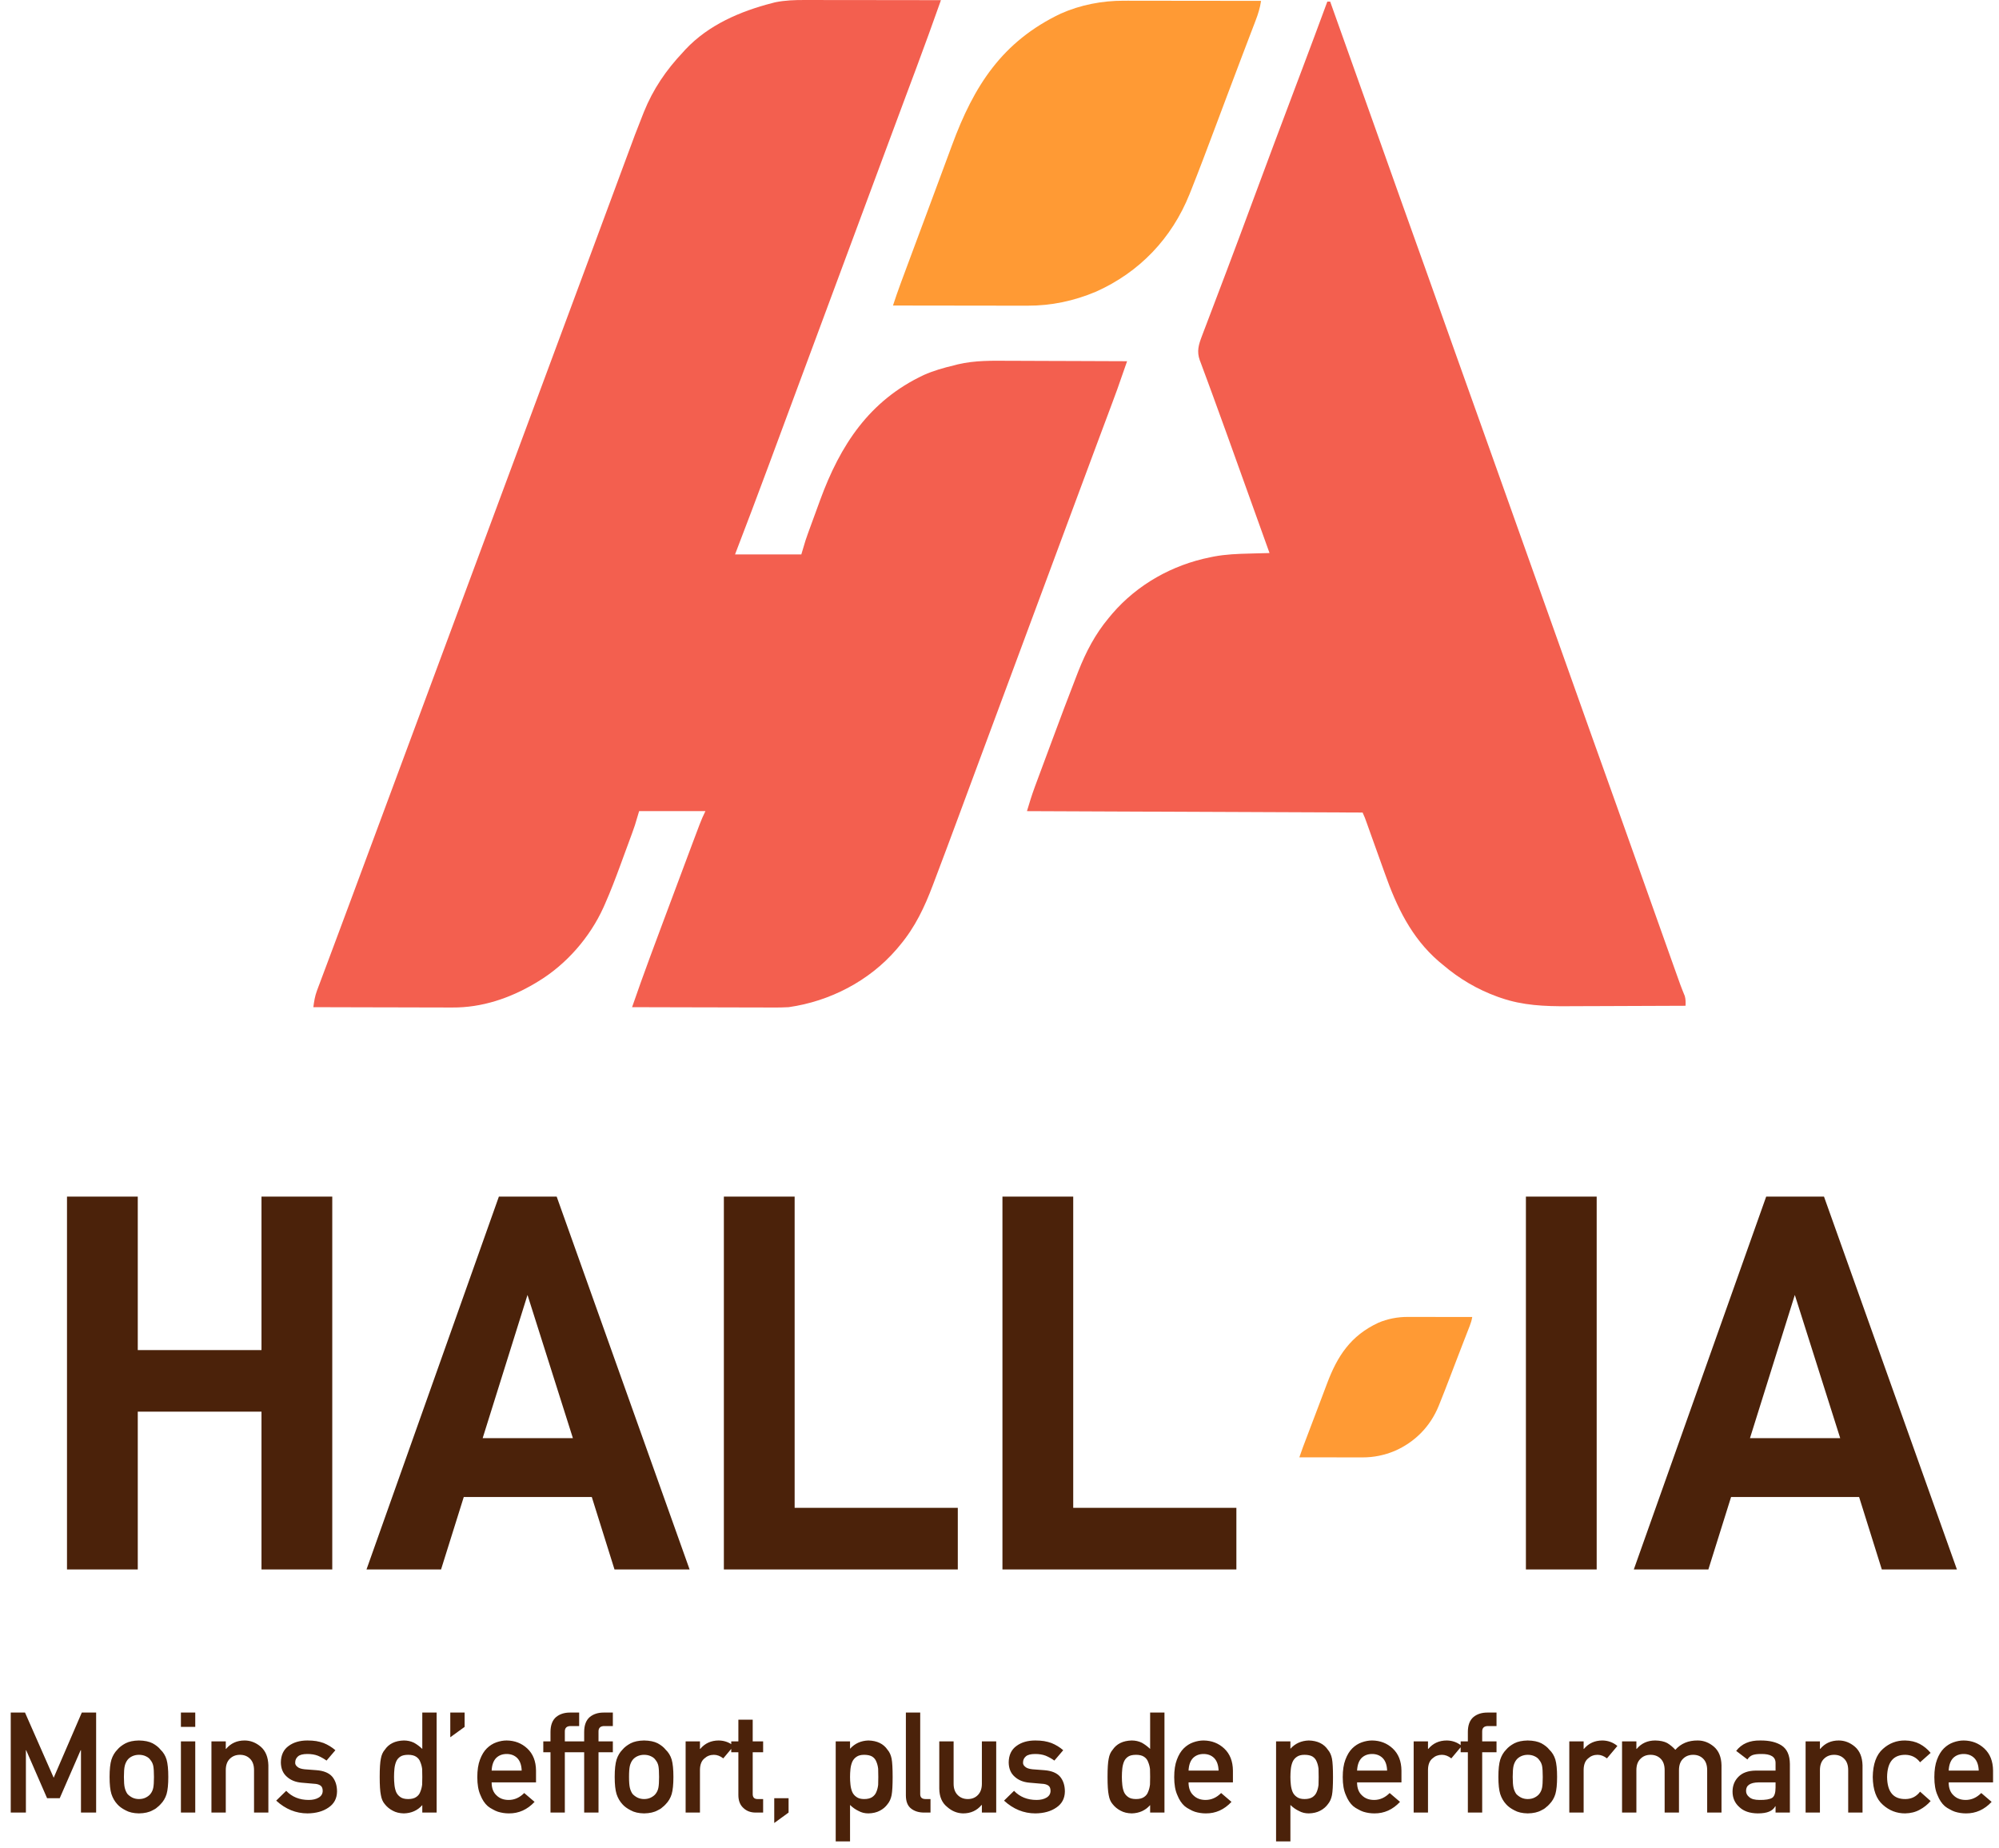
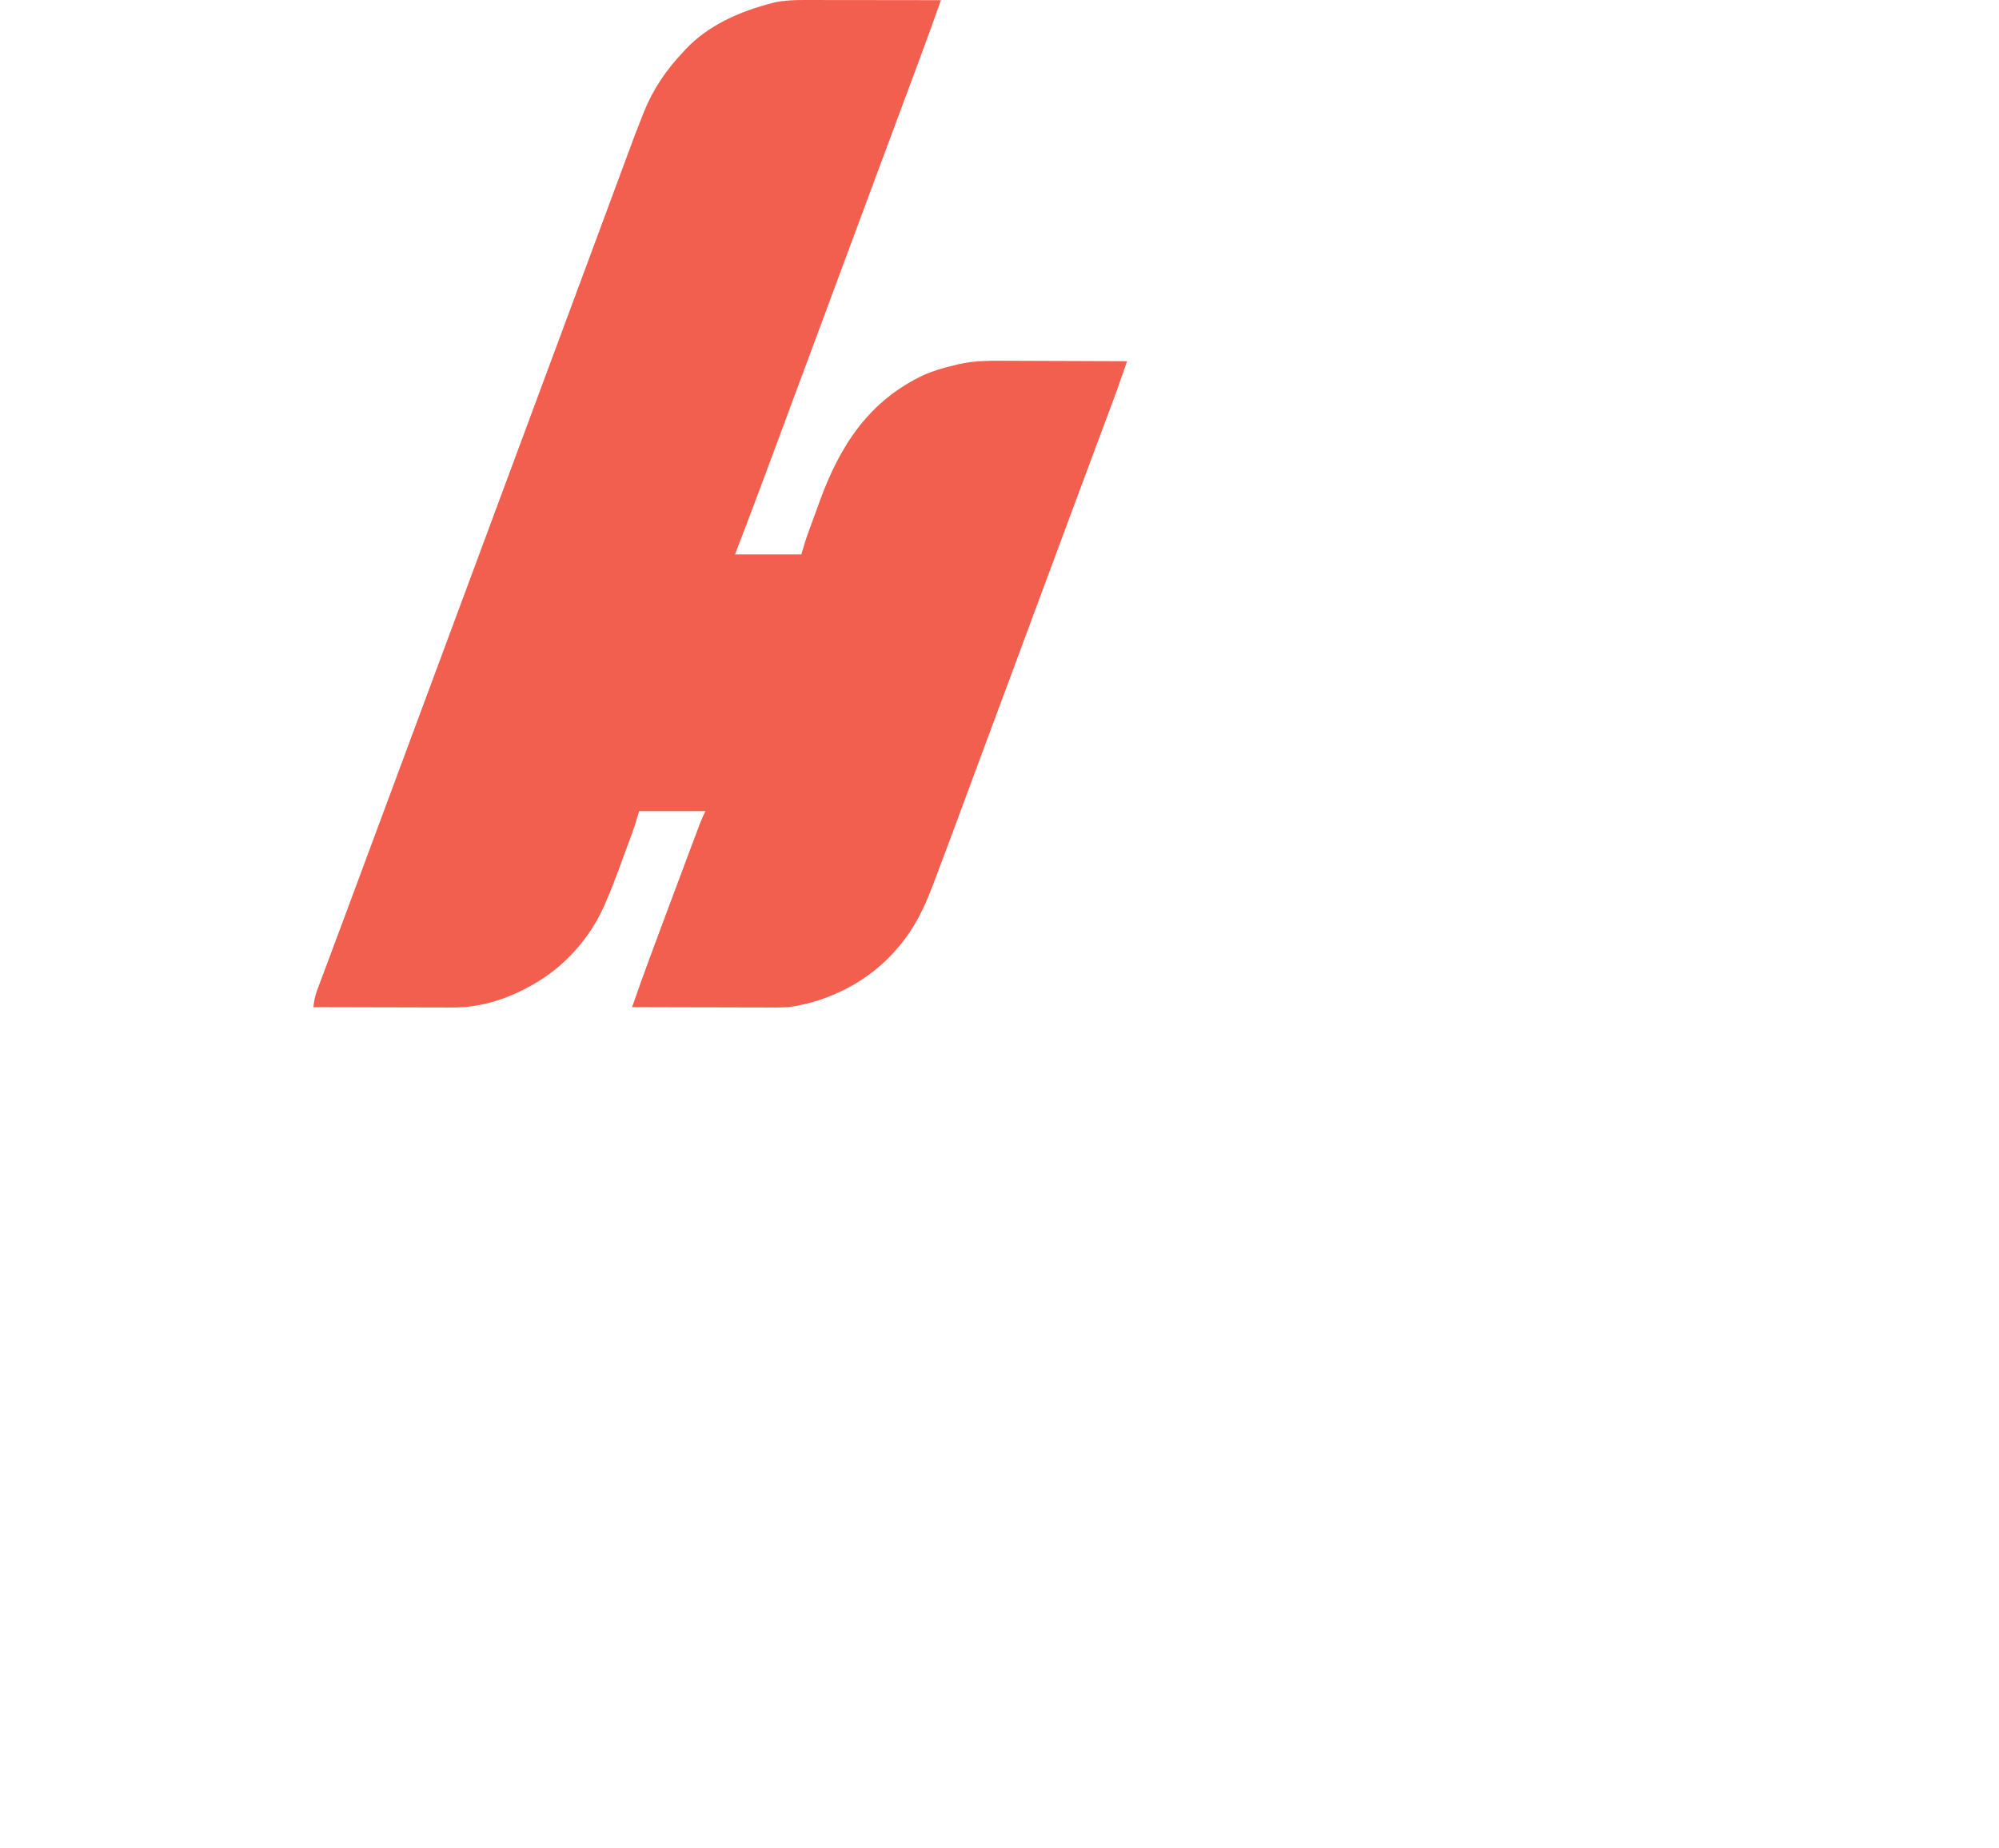
<svg xmlns="http://www.w3.org/2000/svg" width="370" height="342" viewBox="0 0 370 342" fill="none">
  <path d="M149.03 0.001C149.303 0.001 149.576 0 149.857 0C150.752 0.001 151.647 0.003 152.543 0.005C153.166 0.005 153.789 0.006 154.413 0.006C156.048 0.007 157.684 0.009 159.32 0.012C160.991 0.015 162.662 0.016 164.333 0.017C167.609 0.02 170.884 0.025 174.16 0.03C172.677 4.209 171.177 8.38 169.622 12.533C169.089 13.956 168.558 15.379 168.026 16.803C167.912 17.108 167.798 17.414 167.68 17.729C166.291 21.451 164.908 25.175 163.525 28.899C163.164 29.872 162.803 30.845 162.442 31.817C161.928 33.2 161.415 34.583 160.901 35.966C159.967 38.481 159.033 40.996 158.099 43.512C157.994 43.793 157.994 43.793 157.888 44.081C157.536 45.028 157.184 45.976 156.832 46.923C156.196 48.635 155.561 50.346 154.925 52.057C154.571 53.009 154.218 53.961 153.864 54.913C153.723 55.293 153.582 55.674 153.44 56.054C153.157 56.816 152.875 57.577 152.592 58.339C152.522 58.527 152.452 58.715 152.38 58.91C152.238 59.29 152.097 59.671 151.956 60.051C151.602 61.004 151.248 61.956 150.895 62.908C150.26 64.615 149.626 66.323 148.992 68.031C148.641 68.975 148.29 69.92 147.939 70.864C147.87 71.051 147.8 71.239 147.728 71.432C146.775 73.999 145.822 76.567 144.87 79.135C144.34 80.564 143.811 81.992 143.281 83.42C142.924 84.383 142.567 85.346 142.21 86.309C140.192 91.759 138.131 97.191 136.049 102.616C140.097 102.616 144.146 102.616 148.317 102.616C148.705 101.324 148.705 101.324 149.1 100.006C149.249 99.564 149.4 99.124 149.559 98.686C149.641 98.462 149.722 98.238 149.806 98.007C149.891 97.773 149.977 97.54 150.065 97.299C150.157 97.048 150.249 96.797 150.343 96.538C150.537 96.009 150.732 95.48 150.926 94.951C151.217 94.16 151.505 93.368 151.792 92.575C155.531 82.362 160.904 74.139 171 69.4C172.773 68.614 174.624 68.084 176.509 67.638C176.755 67.573 177 67.508 177.253 67.441C180.477 66.679 183.677 66.755 186.974 66.778C187.6 66.78 188.227 66.781 188.853 66.782C190.489 66.785 192.126 66.792 193.762 66.801C195.437 66.809 197.111 66.813 198.786 66.817C202.063 66.825 205.339 66.838 208.616 66.855C206.674 72.435 206.674 72.435 205.764 74.855C205.675 75.093 205.586 75.331 205.495 75.576C205.304 76.088 205.112 76.6 204.92 77.112C204.377 78.563 203.835 80.014 203.293 81.466C203.177 81.778 203.06 82.09 202.94 82.412C201.543 86.151 200.154 89.894 198.765 93.636C198.404 94.609 198.043 95.581 197.681 96.553C197.168 97.936 196.654 99.319 196.141 100.702C195.207 103.217 194.273 105.733 193.339 108.248C193.269 108.436 193.199 108.624 193.127 108.817C192.775 109.765 192.423 110.712 192.071 111.66C191.436 113.371 190.8 115.082 190.164 116.793C189.811 117.745 189.457 118.697 189.104 119.649C188.962 120.029 188.821 120.41 188.68 120.791C188.397 121.552 188.114 122.313 187.831 123.075C187.761 123.263 187.691 123.452 187.619 123.646C187.478 124.026 187.336 124.407 187.195 124.788C186.841 125.74 186.488 126.692 186.134 127.644C185.5 129.352 184.866 131.059 184.231 132.767C183.88 133.711 183.529 134.656 183.179 135.6C183.109 135.788 183.039 135.975 182.968 136.168C182.014 138.735 181.061 141.303 180.109 143.871C179.58 145.3 179.05 146.728 178.52 148.157C178.163 149.119 177.806 150.082 177.45 151.045C176.009 154.936 174.56 158.824 173.086 162.703C172.94 163.087 172.795 163.471 172.65 163.855C171.119 167.909 169.393 171.568 166.59 174.923C166.373 175.182 166.156 175.442 165.932 175.71C160.881 181.563 153.599 185.326 145.968 186.408C144.972 186.473 143.98 186.475 142.982 186.467C142.558 186.467 142.558 186.467 142.125 186.468C141.2 186.467 140.275 186.463 139.349 186.459C138.704 186.458 138.058 186.457 137.413 186.457C135.722 186.455 134.031 186.45 132.339 186.444C130.61 186.439 128.882 186.436 127.153 186.434C123.766 186.428 120.38 186.419 116.993 186.408C118.075 183.292 119.176 180.185 120.328 177.093C120.465 176.723 120.603 176.352 120.74 175.982C121.102 175.007 121.465 174.033 121.828 173.059C122.053 172.454 122.278 171.849 122.503 171.244C124.398 166.147 126.299 161.053 128.218 155.965C128.31 155.72 128.402 155.476 128.497 155.224C128.751 154.548 129.006 153.873 129.262 153.198C129.335 153.004 129.408 152.811 129.483 152.611C129.808 151.754 130.156 150.946 130.567 150.124C126.518 150.124 122.47 150.124 118.299 150.124C118.04 150.986 117.782 151.847 117.515 152.735C117.366 153.178 117.213 153.62 117.052 154.059C116.97 154.284 116.888 154.509 116.804 154.741C116.717 154.975 116.631 155.21 116.542 155.451C116.403 155.829 116.403 155.829 116.262 156.214C116.066 156.744 115.871 157.274 115.675 157.804C115.382 158.598 115.091 159.393 114.801 160.188C113.912 162.606 112.999 165.005 111.955 167.361C111.873 167.546 111.791 167.731 111.707 167.922C109.17 173.523 104.785 178.543 99.504 181.709C99.342 181.807 99.18 181.904 99.013 182.005C94.357 184.758 89.187 186.507 83.752 186.467C83.471 186.467 83.191 186.467 82.902 186.468C81.985 186.467 81.069 186.463 80.152 186.459C79.512 186.458 78.873 186.457 78.233 186.457C76.557 186.455 74.882 186.45 73.206 186.444C71.493 186.439 69.779 186.436 68.066 186.434C64.711 186.428 61.355 186.419 58 186.408C58.133 185.348 58.287 184.371 58.662 183.369C58.786 183.034 58.786 183.034 58.913 182.691C59.004 182.45 59.096 182.209 59.19 181.961C59.287 181.701 59.383 181.441 59.483 181.173C59.808 180.302 60.136 179.431 60.463 178.561C60.697 177.935 60.931 177.308 61.165 176.682C61.604 175.505 62.044 174.327 62.485 173.151C63.36 170.812 64.231 168.471 65.1 166.13C65.168 165.947 65.236 165.763 65.306 165.574C65.584 164.824 65.863 164.074 66.141 163.324C66.859 161.389 67.578 159.453 68.297 157.517C68.663 156.533 69.029 155.549 69.395 154.564C69.467 154.369 69.54 154.174 69.614 153.974C70.4 151.859 71.186 149.743 71.971 147.628C72.041 147.44 72.111 147.252 72.183 147.059C72.535 146.111 72.887 145.162 73.239 144.214C73.875 142.503 74.511 140.791 75.146 139.08C75.5 138.128 75.853 137.176 76.207 136.224C76.348 135.844 76.49 135.463 76.631 135.082C76.701 134.894 76.771 134.706 76.843 134.511C83.842 115.668 90.841 96.825 104.627 59.709C104.697 59.52 104.767 59.332 104.839 59.138C104.98 58.757 105.122 58.377 105.263 57.996C105.617 57.044 105.971 56.091 106.324 55.139C106.958 53.434 107.591 51.728 108.225 50.023C108.575 49.081 108.925 48.139 109.275 47.198C109.344 47.011 109.413 46.824 109.485 46.632C110.452 44.028 111.418 41.423 112.382 38.818C112.923 37.358 113.464 35.898 114.006 34.438C114.373 33.446 114.74 32.455 115.107 31.463C117.702 24.445 117.702 24.445 118.949 21.308C119.068 21.008 119.068 21.008 119.188 20.703C120.879 16.507 123.288 12.978 126.391 9.688C126.55 9.512 126.71 9.335 126.875 9.153C131.163 4.59 137.026 2.083 142.971 0.556C143.147 0.511 143.322 0.466 143.502 0.42C145.35 0.047 147.152 -0.006 149.03 0.001Z" fill="#F35F4F" />
-   <path d="M245.681 0.292C245.854 0.292 246.026 0.292 246.203 0.292C248.937 7.934 251.665 15.58 254.377 23.23C255.966 27.712 257.557 32.195 259.157 36.673C259.233 36.886 259.309 37.099 259.388 37.319C259.865 38.653 260.342 39.987 260.819 41.321C261.739 43.894 262.659 46.467 263.578 49.04C263.688 49.345 263.797 49.65 263.909 49.965C265.738 55.084 267.557 60.206 269.373 65.329C271.209 70.511 273.057 75.69 274.916 80.864C276.448 85.132 277.969 89.404 279.48 93.68C280.969 97.891 282.468 102.098 283.972 106.304C285.861 111.587 287.742 116.873 289.617 122.162C291.206 126.644 292.796 131.126 294.397 135.605C294.473 135.818 294.549 136.031 294.627 136.25C295.104 137.585 295.582 138.919 296.059 140.253C296.979 142.826 297.899 145.398 298.818 147.971C298.927 148.276 299.035 148.58 299.148 148.894C300.937 153.902 302.718 158.914 304.495 163.927C306.177 168.671 307.861 173.413 309.553 178.153C309.634 178.379 309.714 178.605 309.797 178.838C310.021 179.466 310.245 180.093 310.47 180.721C310.565 180.987 310.565 180.987 310.662 181.259C310.722 181.427 310.782 181.595 310.844 181.767C310.901 181.929 310.959 182.091 311.018 182.258C311.147 182.607 311.281 182.953 311.42 183.298C311.492 183.478 311.564 183.658 311.638 183.844C311.704 184.004 311.77 184.164 311.838 184.33C312.015 184.95 312.007 185.505 311.984 186.148C308.487 186.166 304.99 186.18 301.493 186.188C299.869 186.192 298.244 186.198 296.62 186.207C295.05 186.215 293.479 186.22 291.908 186.222C291.312 186.223 290.716 186.226 290.12 186.23C285.909 186.259 281.839 186.089 277.821 184.695C277.631 184.63 277.44 184.565 277.244 184.498C273.491 183.148 270.113 181.163 267.086 178.578C266.824 178.361 266.563 178.145 266.293 177.922C261.228 173.544 258.508 167.819 256.314 161.625C255.936 160.563 255.553 159.502 255.171 158.44C254.67 157.046 254.169 155.652 253.671 154.256C253.594 154.039 253.516 153.821 253.436 153.597C253.289 153.185 253.142 152.772 252.995 152.359C252.641 151.356 252.641 151.356 252.207 150.386C231.706 150.3 211.204 150.214 190.081 150.125C190.538 148.601 190.981 147.139 191.531 145.657C191.592 145.49 191.654 145.323 191.718 145.151C191.919 144.607 192.122 144.063 192.324 143.52C192.469 143.131 192.613 142.743 192.757 142.354C193.059 141.54 193.362 140.726 193.665 139.912C194.045 138.893 194.424 137.874 194.802 136.854C196.252 132.943 197.715 129.038 199.232 125.153C199.402 124.716 199.402 124.716 199.575 124.27C201.003 120.643 202.711 117.368 205.221 114.363C205.435 114.107 205.649 113.85 205.87 113.585C210.55 108.151 217.005 104.542 224.016 103.139C224.24 103.093 224.465 103.047 224.697 103C226.88 102.594 229.044 102.505 231.259 102.454C231.622 102.444 231.985 102.433 232.348 102.423C233.225 102.399 234.102 102.376 234.979 102.356C232.715 96.034 230.45 89.712 228.174 83.394C227.785 82.313 227.396 81.232 227.008 80.15C226.173 77.826 225.335 75.502 224.479 73.185C224.127 72.234 223.778 71.282 223.43 70.33C223.268 69.89 223.104 69.45 222.939 69.01C222.715 68.411 222.494 67.811 222.275 67.21C222.209 67.037 222.142 66.864 222.074 66.686C221.476 65.021 221.861 63.787 222.472 62.182C222.644 61.728 222.644 61.728 222.818 61.266C222.945 60.935 223.072 60.603 223.199 60.272C223.332 59.921 223.465 59.57 223.598 59.219C223.884 58.463 224.171 57.708 224.459 56.953C225.158 55.118 225.853 53.281 226.548 51.444C226.709 51.019 226.87 50.594 227.031 50.169C228.673 45.833 230.289 41.487 231.899 37.138C234.494 30.132 237.116 23.136 239.755 16.146C240.1 15.231 240.445 14.317 240.79 13.402C240.889 13.14 240.889 13.14 240.99 12.873C242.57 8.685 244.133 4.491 245.681 0.292Z" fill="#F35F4F" />
-   <path d="M208.019 0.134C208.294 0.134 208.569 0.133 208.853 0.133C209.758 0.134 210.663 0.136 211.569 0.138C212.198 0.138 212.828 0.139 213.457 0.139C215.11 0.14 216.764 0.142 218.417 0.145C220.106 0.148 221.794 0.149 223.483 0.15C226.794 0.153 230.104 0.158 233.415 0.163C233.219 1.453 232.866 2.605 232.396 3.819C232.277 4.133 232.277 4.133 232.155 4.454C231.886 5.161 231.614 5.868 231.343 6.575C231.047 7.352 230.751 8.129 230.455 8.906C230.238 9.476 230.021 10.046 229.804 10.615C228.938 12.887 228.081 15.162 227.226 17.437C227.002 18.033 226.779 18.628 226.555 19.224C225.664 21.595 225.664 21.595 224.774 23.966C223.371 27.708 221.963 31.447 220.484 35.159C220.38 35.419 220.277 35.679 220.171 35.947C216.892 44.105 210.917 50.387 202.865 53.98C198.803 55.698 194.578 56.593 190.178 56.576C189.772 56.576 189.772 56.576 189.359 56.576C188.472 56.576 187.585 56.574 186.698 56.572C186.081 56.571 185.463 56.571 184.846 56.571C183.226 56.57 181.605 56.567 179.985 56.564C178.329 56.562 176.674 56.56 175.019 56.559C171.774 56.556 168.53 56.552 165.285 56.546C165.733 55.184 166.194 53.829 166.693 52.485C166.812 52.166 166.93 51.847 167.052 51.518C167.18 51.174 167.308 50.829 167.437 50.484C167.573 50.118 167.709 49.751 167.845 49.385C168.285 48.199 168.727 47.013 169.168 45.828C169.32 45.419 169.472 45.01 169.625 44.601C170.245 42.934 170.865 41.268 171.486 39.602C172.283 37.464 173.078 35.325 173.869 33.185C174.421 31.692 174.975 30.2 175.53 28.708C175.756 28.101 175.98 27.494 176.204 26.886C180.245 15.919 185.462 7.701 196.348 2.513C200.011 0.891 204.033 0.119 208.019 0.134Z" fill="#FF9A34" />
-   <path d="M61.5 221.47V290.47H48.4V261.27H25.5V290.47H12.4V221.47H25.5V249.87H48.4V221.47H61.5ZM109.538 277.07H85.838L81.638 290.47H67.838L92.338 221.47H103.038L127.638 290.47H113.738L109.538 277.07ZM106.038 266.17L97.638 239.67L89.338 266.17H106.038ZM133.982 221.47H147.082V279.07H177.282V290.47H133.982V221.47ZM185.545 221.47H198.645V279.07H228.845V290.47H185.545V221.47ZM282.434 221.47H295.534V290.47H282.434V221.47ZM344.108 277.07H320.408L316.208 290.47H302.408L326.908 221.47H337.608L362.208 290.47H348.308L344.108 277.07ZM340.608 266.17L332.208 239.67L323.908 266.17H340.608Z" fill="#4B220A" />
-   <path d="M1.988 335.47V316.961H4.629L9.936 329.021L15.141 316.961H17.794V335.47H14.988V323.93H14.925L11.053 332.817H8.717L4.845 323.93H4.794V335.47H1.988ZM20.283 328.869C20.283 327.481 20.397 326.414 20.626 325.67C20.863 324.942 21.227 324.328 21.718 323.829C22.081 323.389 22.589 322.995 23.241 322.648C23.884 322.318 24.709 322.144 25.716 322.128C26.758 322.144 27.6 322.318 28.243 322.648C28.878 322.995 29.369 323.389 29.715 323.829C30.24 324.328 30.613 324.942 30.833 325.67C31.044 326.414 31.15 327.481 31.15 328.869C31.15 330.257 31.044 331.315 30.833 332.043C30.613 332.77 30.24 333.401 29.715 333.934C29.546 334.129 29.339 334.319 29.093 334.505C28.873 334.717 28.59 334.899 28.243 335.051C27.6 335.415 26.758 335.606 25.716 335.623C24.709 335.606 23.884 335.415 23.241 335.051C22.589 334.721 22.081 334.349 21.718 333.934C21.227 333.401 20.863 332.77 20.626 332.043C20.397 331.315 20.283 330.257 20.283 328.869ZM28.497 328.894C28.497 327.955 28.454 327.269 28.37 326.837C28.285 326.423 28.112 326.059 27.849 325.746C27.655 325.449 27.367 325.217 26.986 325.047C26.622 324.87 26.199 324.781 25.716 324.781C25.268 324.781 24.853 324.87 24.472 325.047C24.108 325.217 23.812 325.449 23.584 325.746C23.355 326.059 23.19 326.423 23.089 326.837C22.987 327.269 22.936 327.946 22.936 328.869C22.936 329.783 22.987 330.451 23.089 330.875C23.19 331.306 23.355 331.687 23.584 332.017C23.812 332.271 24.108 332.495 24.472 332.69C24.853 332.876 25.268 332.969 25.716 332.969C26.199 332.969 26.622 332.876 26.986 332.69C27.367 332.495 27.655 332.271 27.849 332.017C28.112 331.687 28.285 331.306 28.37 330.875C28.454 330.451 28.497 329.791 28.497 328.894ZM33.486 335.47V322.293H36.14V335.47H33.486ZM33.486 319.614V316.961H36.14V319.614H33.486ZM39.136 335.47V322.293H41.79V323.689H41.84C42.712 322.648 43.855 322.128 45.268 322.128C46.36 322.128 47.359 322.513 48.264 323.283C49.161 324.061 49.631 325.204 49.673 326.711V335.47H47.02V327.625C47.02 326.702 46.775 326 46.284 325.517C45.801 325.026 45.179 324.781 44.418 324.781C43.656 324.781 43.03 325.026 42.539 325.517C42.039 326 41.79 326.702 41.79 327.625V335.47H39.136ZM52.975 331.446C54.05 332.572 55.438 333.134 57.139 333.134C57.901 333.134 58.523 332.986 59.005 332.69C59.487 332.394 59.729 331.979 59.729 331.446C59.729 330.972 59.585 330.642 59.297 330.456C59.001 330.261 58.607 330.155 58.116 330.138L55.781 329.935C54.672 329.834 53.77 329.461 53.076 328.818C52.365 328.192 52.002 327.316 51.985 326.19C52.002 324.836 52.48 323.82 53.419 323.143C54.333 322.466 55.493 322.128 56.898 322.128C57.507 322.128 58.053 322.166 58.535 322.242C59.018 322.326 59.471 322.445 59.894 322.597C60.706 322.927 61.434 323.372 62.077 323.93L60.44 325.847C59.932 325.483 59.394 325.183 58.827 324.946C58.269 324.734 57.626 324.628 56.898 324.628C56.068 324.628 55.489 324.777 55.158 325.073C54.811 325.369 54.638 325.75 54.638 326.215C54.621 326.512 54.752 326.77 55.032 326.99C55.285 327.235 55.734 327.392 56.377 327.46L58.561 327.625C59.932 327.726 60.922 328.141 61.532 328.869C62.099 329.58 62.382 330.481 62.382 331.573C62.365 332.851 61.845 333.837 60.821 334.531C59.805 335.242 58.506 335.606 56.923 335.623C54.773 335.623 52.839 334.836 51.121 333.261L52.975 331.446ZM78.163 334.086C77.292 335.077 76.153 335.589 74.748 335.623C73.953 335.606 73.271 335.441 72.704 335.128C72.112 334.823 71.617 334.417 71.219 333.909C70.855 333.494 70.614 332.931 70.495 332.22C70.352 331.543 70.28 330.426 70.28 328.869C70.28 327.286 70.352 326.16 70.495 325.492C70.614 324.815 70.855 324.269 71.219 323.854C71.964 322.745 73.14 322.17 74.748 322.128C75.425 322.128 76.052 322.267 76.627 322.546C77.16 322.843 77.672 323.224 78.163 323.689V316.961H80.817V335.47H78.163V334.086ZM75.561 324.781C74.934 324.781 74.456 324.887 74.126 325.098C73.762 325.327 73.496 325.64 73.326 326.038C73.166 326.435 73.06 326.867 73.009 327.333C72.958 327.832 72.933 328.344 72.933 328.869C72.933 329.368 72.958 329.855 73.009 330.329C73.06 330.828 73.166 331.277 73.326 331.674C73.496 332.055 73.762 332.368 74.126 332.614C74.456 332.851 74.934 332.969 75.561 332.969C76.187 332.969 76.682 332.842 77.046 332.588C77.41 332.343 77.66 332.021 77.795 331.624C77.965 331.226 78.079 330.781 78.138 330.291C78.155 329.808 78.163 329.334 78.163 328.869C78.163 328.361 78.155 327.874 78.138 327.409C78.079 326.943 77.965 326.512 77.795 326.114C77.66 325.716 77.41 325.394 77.046 325.149C76.682 324.904 76.187 324.781 75.561 324.781ZM83.344 321.531V316.961H85.997V319.614L83.344 321.531ZM99.213 329.884H90.999C90.999 330.942 91.304 331.746 91.913 332.296C92.48 332.855 93.225 333.134 94.148 333.134C95.223 333.134 96.183 332.707 97.03 331.852L98.947 333.49C97.601 334.929 96.018 335.64 94.198 335.623C93.504 335.623 92.828 335.521 92.167 335.318C91.837 335.208 91.516 335.06 91.203 334.874C90.872 334.713 90.564 334.514 90.276 334.277C89.717 333.786 89.264 333.1 88.917 332.22C88.536 331.374 88.346 330.274 88.346 328.92C88.346 327.616 88.511 326.533 88.841 325.67C89.171 324.789 89.594 324.095 90.111 323.587C90.635 323.071 91.224 322.699 91.875 322.47C92.519 322.242 93.153 322.128 93.78 322.128C95.286 322.144 96.56 322.64 97.601 323.613C98.659 324.603 99.196 325.966 99.213 327.701V329.884ZM90.999 327.701H96.56C96.526 326.677 96.251 325.902 95.735 325.378C95.227 324.878 94.575 324.628 93.78 324.628C92.984 324.628 92.332 324.878 91.825 325.378C91.325 325.902 91.05 326.677 90.999 327.701ZM101.892 335.47V324.311H100.559V322.293H101.892V320.553C101.892 319.301 102.239 318.378 102.933 317.786C103.611 317.236 104.461 316.961 105.485 316.961H107.199V319.461H105.688C104.893 319.436 104.512 319.8 104.546 320.553V322.293H107.199V324.311H104.546V335.47H101.892ZM108.126 335.47V324.311H106.793V322.293H108.126V320.553C108.126 319.301 108.473 318.378 109.167 317.786C109.844 317.236 110.695 316.961 111.719 316.961H113.433V319.461H111.922C111.127 319.436 110.746 319.8 110.78 320.553V322.293H113.433V324.311H110.78V335.47H108.126ZM113.776 328.869C113.776 327.481 113.891 326.414 114.119 325.67C114.356 324.942 114.72 324.328 115.211 323.829C115.575 323.389 116.083 322.995 116.734 322.648C117.377 322.318 118.203 322.144 119.21 322.128C120.251 322.144 121.093 322.318 121.736 322.648C122.371 322.995 122.862 323.389 123.209 323.829C123.734 324.328 124.106 324.942 124.326 325.67C124.538 326.414 124.643 327.481 124.643 328.869C124.643 330.257 124.538 331.315 124.326 332.043C124.106 332.77 123.734 333.401 123.209 333.934C123.04 334.129 122.832 334.319 122.587 334.505C122.367 334.717 122.083 334.899 121.736 335.051C121.093 335.415 120.251 335.606 119.21 335.623C118.203 335.606 117.377 335.415 116.734 335.051C116.083 334.721 115.575 334.349 115.211 333.934C114.72 333.401 114.356 332.77 114.119 332.043C113.891 331.315 113.776 330.257 113.776 328.869ZM121.99 328.894C121.99 327.955 121.948 327.269 121.863 326.837C121.779 326.423 121.605 326.059 121.343 325.746C121.148 325.449 120.86 325.217 120.479 325.047C120.115 324.87 119.692 324.781 119.21 324.781C118.761 324.781 118.347 324.87 117.966 325.047C117.602 325.217 117.306 325.449 117.077 325.746C116.849 326.059 116.683 326.423 116.582 326.837C116.48 327.269 116.43 327.946 116.43 328.869C116.43 329.783 116.48 330.451 116.582 330.875C116.683 331.306 116.849 331.687 117.077 332.017C117.306 332.271 117.602 332.495 117.966 332.69C118.347 332.876 118.761 332.969 119.21 332.969C119.692 332.969 120.115 332.876 120.479 332.69C120.86 332.495 121.148 332.271 121.343 332.017C121.605 331.687 121.779 331.306 121.863 330.875C121.948 330.451 121.99 329.791 121.99 328.894ZM126.904 335.47V322.293H129.557V323.689H129.608C130.48 322.648 131.622 322.128 133.036 322.128C134.093 322.144 135.016 322.483 135.803 323.143L133.873 325.441C133.315 325.001 132.735 324.781 132.134 324.781C131.457 324.781 130.877 325.001 130.395 325.441C129.853 325.873 129.574 326.571 129.557 327.536V335.47H126.904ZM136.667 322.293V318.281H139.32V322.293H141.25V324.311H139.32V331.992C139.303 332.66 139.616 332.986 140.26 332.969H141.25V335.47H139.866C138.935 335.47 138.173 335.183 137.581 334.607C136.972 334.057 136.667 333.261 136.667 332.22V324.311H135.347V322.293H136.667ZM143.307 337.4V332.817H145.96V335.47L143.307 337.4ZM154.683 340.802V322.293H157.336V323.664C158.217 322.682 159.351 322.17 160.739 322.128C162.355 322.17 163.536 322.745 164.281 323.854C164.645 324.269 164.894 324.815 165.03 325.492C165.157 326.16 165.22 327.295 165.22 328.894C165.22 330.451 165.157 331.569 165.03 332.246C164.894 332.923 164.645 333.477 164.281 333.909C163.917 334.417 163.439 334.823 162.846 335.128C162.262 335.441 161.56 335.606 160.739 335.623C160.062 335.623 159.457 335.475 158.923 335.178C158.348 334.907 157.819 334.535 157.336 334.061V340.802H154.683ZM159.939 332.969C160.565 332.969 161.06 332.851 161.424 332.614C161.788 332.368 162.046 332.055 162.199 331.674C162.368 331.277 162.482 330.836 162.541 330.354C162.558 329.88 162.567 329.393 162.567 328.894C162.567 328.369 162.558 327.857 162.541 327.358C162.482 326.859 162.368 326.419 162.199 326.038C162.046 325.64 161.788 325.327 161.424 325.098C161.06 324.887 160.565 324.781 159.939 324.781C159.346 324.781 158.877 324.904 158.53 325.149C158.166 325.394 157.899 325.716 157.73 326.114C157.569 326.512 157.463 326.943 157.413 327.409C157.362 327.9 157.336 328.395 157.336 328.894C157.336 329.36 157.362 329.825 157.413 330.291C157.463 330.781 157.569 331.226 157.73 331.624C157.899 332.021 158.166 332.343 158.53 332.588C158.877 332.842 159.346 332.969 159.939 332.969ZM167.671 332.271V316.961H170.324V332.068C170.324 332.669 170.654 332.969 171.314 332.969H172.229V335.47H171.048C170.083 335.47 169.287 335.229 168.661 334.747C168.001 334.256 167.671 333.431 167.671 332.271ZM173.854 331.052V322.293H176.507V330.138C176.507 331.027 176.757 331.721 177.256 332.22C177.747 332.72 178.374 332.969 179.135 332.969C179.897 332.969 180.519 332.72 181.001 332.22C181.492 331.721 181.738 331.027 181.738 330.138V322.293H184.391V335.47H181.738V334.061H181.687C180.815 335.102 179.677 335.623 178.272 335.623C177.18 335.606 176.194 335.208 175.314 334.429C174.358 333.668 173.871 332.542 173.854 331.052ZM187.692 331.446C188.767 332.572 190.155 333.134 191.856 333.134C192.618 333.134 193.24 332.986 193.723 332.69C194.205 332.394 194.446 331.979 194.446 331.446C194.446 330.972 194.302 330.642 194.015 330.456C193.718 330.261 193.325 330.155 192.834 330.138L190.498 329.935C189.389 329.834 188.488 329.461 187.794 328.818C187.083 328.192 186.719 327.316 186.702 326.19C186.719 324.836 187.197 323.82 188.137 323.143C189.051 322.466 190.21 322.128 191.615 322.128C192.225 322.128 192.771 322.166 193.253 322.242C193.735 322.326 194.188 322.445 194.611 322.597C195.424 322.927 196.152 323.372 196.795 323.93L195.157 325.847C194.649 325.483 194.112 325.183 193.545 324.946C192.986 324.734 192.343 324.628 191.615 324.628C190.786 324.628 190.206 324.777 189.876 325.073C189.529 325.369 189.355 325.75 189.355 326.215C189.339 326.512 189.47 326.77 189.749 326.99C190.003 327.235 190.452 327.392 191.095 327.46L193.278 327.625C194.649 327.726 195.64 328.141 196.249 328.869C196.816 329.58 197.1 330.481 197.1 331.573C197.083 332.851 196.562 333.837 195.538 334.531C194.522 335.242 193.223 335.606 191.641 335.623C189.491 335.623 187.557 334.836 185.839 333.261L187.692 331.446ZM212.881 334.086C212.009 335.077 210.871 335.589 209.466 335.623C208.67 335.606 207.989 335.441 207.422 335.128C206.83 334.823 206.334 334.417 205.937 333.909C205.573 333.494 205.331 332.931 205.213 332.22C205.069 331.543 204.997 330.426 204.997 328.869C204.997 327.286 205.069 326.16 205.213 325.492C205.331 324.815 205.573 324.269 205.937 323.854C206.681 322.745 207.858 322.17 209.466 322.128C210.143 322.128 210.769 322.267 211.345 322.546C211.878 322.843 212.39 323.224 212.881 323.689V316.961H215.534V335.47H212.881V334.086ZM210.278 324.781C209.652 324.781 209.174 324.887 208.844 325.098C208.48 325.327 208.213 325.64 208.044 326.038C207.883 326.435 207.777 326.867 207.727 327.333C207.676 327.832 207.65 328.344 207.65 328.869C207.65 329.368 207.676 329.855 207.727 330.329C207.777 330.828 207.883 331.277 208.044 331.674C208.213 332.055 208.48 332.368 208.844 332.614C209.174 332.851 209.652 332.969 210.278 332.969C210.905 332.969 211.4 332.842 211.764 332.588C212.128 332.343 212.377 332.021 212.513 331.624C212.682 331.226 212.796 330.781 212.856 330.291C212.872 329.808 212.881 329.334 212.881 328.869C212.881 328.361 212.872 327.874 212.856 327.409C212.796 326.943 212.682 326.512 212.513 326.114C212.377 325.716 212.128 325.394 211.764 325.149C211.4 324.904 210.905 324.781 210.278 324.781ZM228.205 329.884H219.991C219.991 330.942 220.296 331.746 220.905 332.296C221.472 332.855 222.217 333.134 223.139 333.134C224.214 333.134 225.175 332.707 226.021 331.852L227.938 333.49C226.592 334.929 225.01 335.64 223.19 335.623C222.496 335.623 221.819 335.521 221.159 335.318C220.829 335.208 220.507 335.06 220.194 334.874C219.864 334.713 219.555 334.514 219.267 334.277C218.709 333.786 218.256 333.1 217.909 332.22C217.528 331.374 217.337 330.274 217.337 328.92C217.337 327.616 217.503 326.533 217.833 325.67C218.163 324.789 218.586 324.095 219.102 323.587C219.627 323.071 220.215 322.699 220.867 322.47C221.51 322.242 222.145 322.128 222.771 322.128C224.278 322.144 225.551 322.64 226.592 323.613C227.65 324.603 228.188 325.966 228.205 327.701V329.884ZM219.991 327.701H225.551C225.518 326.677 225.242 325.902 224.726 325.378C224.218 324.878 223.567 324.628 222.771 324.628C221.976 324.628 221.324 324.878 220.816 325.378C220.317 325.902 220.042 326.677 219.991 327.701ZM236.191 340.802V322.293H238.844V323.664C239.725 322.682 240.859 322.17 242.247 322.128C243.863 322.17 245.044 322.745 245.789 323.854C246.153 324.269 246.402 324.815 246.538 325.492C246.665 326.16 246.728 327.295 246.728 328.894C246.728 330.451 246.665 331.569 246.538 332.246C246.402 332.923 246.153 333.477 245.789 333.909C245.425 334.417 244.947 334.823 244.354 335.128C243.77 335.441 243.068 335.606 242.247 335.623C241.57 335.623 240.964 335.475 240.431 335.178C239.856 334.907 239.327 334.535 238.844 334.061V340.802H236.191ZM241.447 332.969C242.073 332.969 242.568 332.851 242.932 332.614C243.296 332.368 243.554 332.055 243.707 331.674C243.876 331.277 243.99 330.836 244.049 330.354C244.066 329.88 244.075 329.393 244.075 328.894C244.075 328.369 244.066 327.857 244.049 327.358C243.99 326.859 243.876 326.419 243.707 326.038C243.554 325.64 243.296 325.327 242.932 325.098C242.568 324.887 242.073 324.781 241.447 324.781C240.854 324.781 240.385 324.904 240.038 325.149C239.674 325.394 239.407 325.716 239.238 326.114C239.077 326.512 238.971 326.943 238.921 327.409C238.87 327.9 238.844 328.395 238.844 328.894C238.844 329.36 238.87 329.825 238.921 330.291C238.971 330.781 239.077 331.226 239.238 331.624C239.407 332.021 239.674 332.343 240.038 332.588C240.385 332.842 240.854 332.969 241.447 332.969ZM259.399 329.884H251.185C251.185 330.942 251.489 331.746 252.099 332.296C252.666 332.855 253.411 333.134 254.333 333.134C255.408 333.134 256.369 332.707 257.215 331.852L259.132 333.49C257.786 334.929 256.204 335.64 254.384 335.623C253.69 335.623 253.013 335.521 252.353 335.318C252.023 335.208 251.701 335.06 251.388 334.874C251.058 334.713 250.749 334.514 250.461 334.277C249.902 333.786 249.45 333.1 249.103 332.22C248.722 331.374 248.531 330.274 248.531 328.92C248.531 327.616 248.696 326.533 249.027 325.67C249.357 324.789 249.78 324.095 250.296 323.587C250.821 323.071 251.409 322.699 252.061 322.47C252.704 322.242 253.339 322.128 253.965 322.128C255.472 322.144 256.745 322.64 257.786 323.613C258.844 324.603 259.382 325.966 259.399 327.701V329.884ZM251.185 327.701H256.745C256.711 326.677 256.436 325.902 255.92 325.378C255.412 324.878 254.761 324.628 253.965 324.628C253.169 324.628 252.518 324.878 252.01 325.378C251.511 325.902 251.236 326.677 251.185 327.701ZM261.659 335.47V322.293H264.312V323.689H264.363C265.235 322.648 266.377 322.128 267.791 322.128C268.849 322.144 269.771 322.483 270.558 323.143L268.629 325.441C268.07 325.001 267.49 324.781 266.889 324.781C266.212 324.781 265.633 325.001 265.15 325.441C264.608 325.873 264.329 326.571 264.312 327.536V335.47H261.659ZM271.689 335.47V324.311H270.356V322.293H271.689V320.553C271.689 319.301 272.036 318.378 272.73 317.786C273.407 317.236 274.257 316.961 275.281 316.961H276.995V319.461H275.485C274.689 319.436 274.308 319.8 274.342 320.553V322.293H276.995V324.311H274.342V335.47H271.689ZM277.339 328.869C277.339 327.481 277.453 326.414 277.681 325.67C277.918 324.942 278.282 324.328 278.773 323.829C279.137 323.389 279.645 322.995 280.297 322.648C280.94 322.318 281.765 322.144 282.772 322.128C283.813 322.144 284.655 322.318 285.299 322.648C285.933 322.995 286.424 323.389 286.771 323.829C287.296 324.328 287.668 324.942 287.888 325.67C288.1 326.414 288.206 327.481 288.206 328.869C288.206 330.257 288.1 331.315 287.888 332.043C287.668 332.77 287.296 333.401 286.771 333.934C286.602 334.129 286.395 334.319 286.149 334.505C285.929 334.717 285.646 334.899 285.299 335.051C284.655 335.415 283.813 335.606 282.772 335.623C281.765 335.606 280.94 335.415 280.297 335.051C279.645 334.721 279.137 334.349 278.773 333.934C278.282 333.401 277.918 332.77 277.681 332.043C277.453 331.315 277.339 330.257 277.339 328.869ZM285.552 328.894C285.552 327.955 285.51 327.269 285.426 326.837C285.341 326.423 285.167 326.059 284.905 325.746C284.71 325.449 284.423 325.217 284.042 325.047C283.678 324.87 283.255 324.781 282.772 324.781C282.324 324.781 281.909 324.87 281.528 325.047C281.164 325.217 280.868 325.449 280.639 325.746C280.411 326.059 280.246 326.423 280.144 326.837C280.043 327.269 279.992 327.946 279.992 328.869C279.992 329.783 280.043 330.451 280.144 330.875C280.246 331.306 280.411 331.687 280.639 332.017C280.868 332.271 281.164 332.495 281.528 332.69C281.909 332.876 282.324 332.969 282.772 332.969C283.255 332.969 283.678 332.876 284.042 332.69C284.423 332.495 284.71 332.271 284.905 332.017C285.167 331.687 285.341 331.306 285.426 330.875C285.51 330.451 285.552 329.791 285.552 328.894ZM290.466 335.47V322.293H293.119V323.689H293.17C294.042 322.648 295.184 322.128 296.598 322.128C297.656 322.144 298.578 322.483 299.365 323.143L297.436 325.441C296.877 325.001 296.297 324.781 295.697 324.781C295.019 324.781 294.44 325.001 293.957 325.441C293.416 325.873 293.136 326.571 293.119 327.536V335.47H290.466ZM300.229 335.47V322.293H302.883V323.689H302.933C303.805 322.648 304.952 322.128 306.374 322.128C307.288 322.144 308.024 322.301 308.583 322.597C309.133 322.927 309.636 323.346 310.094 323.854C311.126 322.686 312.51 322.111 314.245 322.128C315.337 322.128 316.335 322.513 317.241 323.283C318.138 324.061 318.604 325.204 318.637 326.711V335.47H315.984V327.625C315.984 326.702 315.743 326 315.26 325.517C314.778 325.026 314.156 324.781 313.394 324.781C312.633 324.781 312.006 325.026 311.515 325.517C311.016 326 310.766 326.702 310.766 327.625V335.47H308.113V327.625C308.113 326.702 307.872 326 307.389 325.517C306.899 325.026 306.272 324.781 305.51 324.781C304.749 324.781 304.127 325.026 303.644 325.517C303.136 326 302.883 326.702 302.883 327.625V335.47H300.229ZM328.642 335.47V334.302H328.591C328.346 334.751 327.965 335.081 327.449 335.293C326.941 335.513 326.238 335.623 325.341 335.623C323.868 335.606 322.734 335.216 321.939 334.455C321.101 333.71 320.682 332.758 320.682 331.598C320.682 330.489 321.046 329.571 321.774 328.843C322.502 328.099 323.568 327.718 324.973 327.701H328.642V326.317C328.659 325.157 327.757 324.595 325.938 324.628C325.278 324.628 324.757 324.696 324.376 324.832C323.978 324.992 323.665 325.263 323.437 325.644L321.355 324.057C322.362 322.737 323.847 322.094 325.811 322.128C327.47 322.111 328.794 322.424 329.784 323.067C330.775 323.727 331.278 324.861 331.295 326.469V335.47H328.642ZM328.642 330.836V329.884H325.468C323.928 329.918 323.166 330.447 323.183 331.471C323.183 331.92 323.382 332.301 323.78 332.614C324.16 332.961 324.791 333.134 325.671 333.134C326.78 333.151 327.563 333.02 328.02 332.741C328.435 332.461 328.642 331.827 328.642 330.836ZM334.203 335.47V322.293H336.856V323.689H336.907C337.779 322.648 338.921 322.128 340.335 322.128C341.427 322.128 342.425 322.513 343.331 323.283C344.228 324.061 344.698 325.204 344.74 326.711V335.47H342.087V327.625C342.087 326.702 341.841 326 341.35 325.517C340.868 325.026 340.246 324.781 339.484 324.781C338.722 324.781 338.096 325.026 337.605 325.517C337.106 326 336.856 326.702 336.856 327.625V335.47H334.203ZM355.392 331.598L357.347 333.337C356.771 333.998 356.094 334.535 355.316 334.95C354.537 335.381 353.636 335.606 352.612 335.623C351.054 335.623 349.687 335.094 348.511 334.036C347.292 332.978 346.666 331.264 346.632 328.894C346.666 326.499 347.292 324.764 348.511 323.689C349.687 322.631 351.054 322.111 352.612 322.128C353.636 322.144 354.537 322.356 355.316 322.762C356.094 323.177 356.771 323.731 357.347 324.425L355.392 326.165C354.723 325.276 353.83 324.815 352.713 324.781C350.462 324.747 349.319 326.118 349.285 328.894C349.319 331.653 350.462 333.012 352.713 332.969C353.83 332.952 354.723 332.495 355.392 331.598ZM368.9 329.884H360.686C360.686 330.942 360.991 331.746 361.6 332.296C362.167 332.855 362.912 333.134 363.835 333.134C364.91 333.134 365.87 332.707 366.717 331.852L368.634 333.49C367.288 334.929 365.705 335.64 363.886 335.623C363.192 335.623 362.514 335.521 361.854 335.318C361.524 335.208 361.203 335.06 360.889 334.874C360.559 334.713 360.25 334.514 359.963 334.277C359.404 333.786 358.951 333.1 358.604 332.22C358.223 331.374 358.033 330.274 358.033 328.92C358.033 327.616 358.198 326.533 358.528 325.67C358.858 324.789 359.281 324.095 359.798 323.587C360.322 323.071 360.911 322.699 361.562 322.47C362.206 322.242 362.84 322.128 363.467 322.128C364.973 322.144 366.247 322.64 367.288 323.613C368.346 324.603 368.883 325.966 368.9 327.701V329.884ZM360.686 327.701H366.247C366.213 326.677 365.938 325.902 365.422 325.378C364.914 324.878 364.262 324.628 363.467 324.628C362.671 324.628 362.019 324.878 361.512 325.378C361.012 325.902 360.737 326.677 360.686 327.701Z" fill="#4B220A" />
-   <path d="M260.572 243.736C260.701 243.735 260.83 243.735 260.963 243.735C261.389 243.736 261.814 243.736 262.239 243.737C262.535 243.738 262.83 243.738 263.126 243.738C263.903 243.738 264.679 243.74 265.456 243.741C266.249 243.742 267.042 243.743 267.835 243.743C269.39 243.745 270.945 243.747 272.5 243.749C272.408 244.343 272.242 244.874 272.022 245.433C271.965 245.578 271.965 245.578 271.908 245.725C271.782 246.051 271.654 246.377 271.527 246.703C271.388 247.061 271.249 247.419 271.11 247.776C271.008 248.039 270.906 248.301 270.804 248.564C270.397 249.61 269.995 250.658 269.593 251.706C269.488 251.981 269.383 252.255 269.278 252.529C268.86 253.621 268.86 253.621 268.442 254.714C267.783 256.437 267.121 258.16 266.426 259.87C266.378 259.989 266.329 260.109 266.279 260.233C264.739 263.991 261.933 266.884 258.151 268.539C256.243 269.331 254.259 269.743 252.192 269.735C252.001 269.735 252.001 269.735 251.807 269.735C251.391 269.735 250.974 269.734 250.557 269.733C250.267 269.733 249.978 269.733 249.688 269.733C248.926 269.732 248.165 269.731 247.404 269.73C246.627 269.729 245.849 269.728 245.072 269.728C243.548 269.726 242.024 269.724 240.5 269.722C240.711 269.094 240.927 268.47 241.161 267.851C241.217 267.704 241.272 267.557 241.33 267.406C241.39 267.247 241.45 267.088 241.511 266.929C241.574 266.76 241.638 266.592 241.702 266.423C241.909 265.876 242.116 265.33 242.324 264.784C242.395 264.596 242.467 264.407 242.538 264.219C242.83 263.451 243.121 262.684 243.413 261.916C243.787 260.931 244.16 259.946 244.532 258.961C244.791 258.273 245.051 257.585 245.312 256.898C245.418 256.619 245.523 256.339 245.628 256.059C247.527 251.007 249.977 247.221 255.09 244.831C256.81 244.085 258.7 243.729 260.572 243.736Z" fill="#FF9A34" />
</svg>